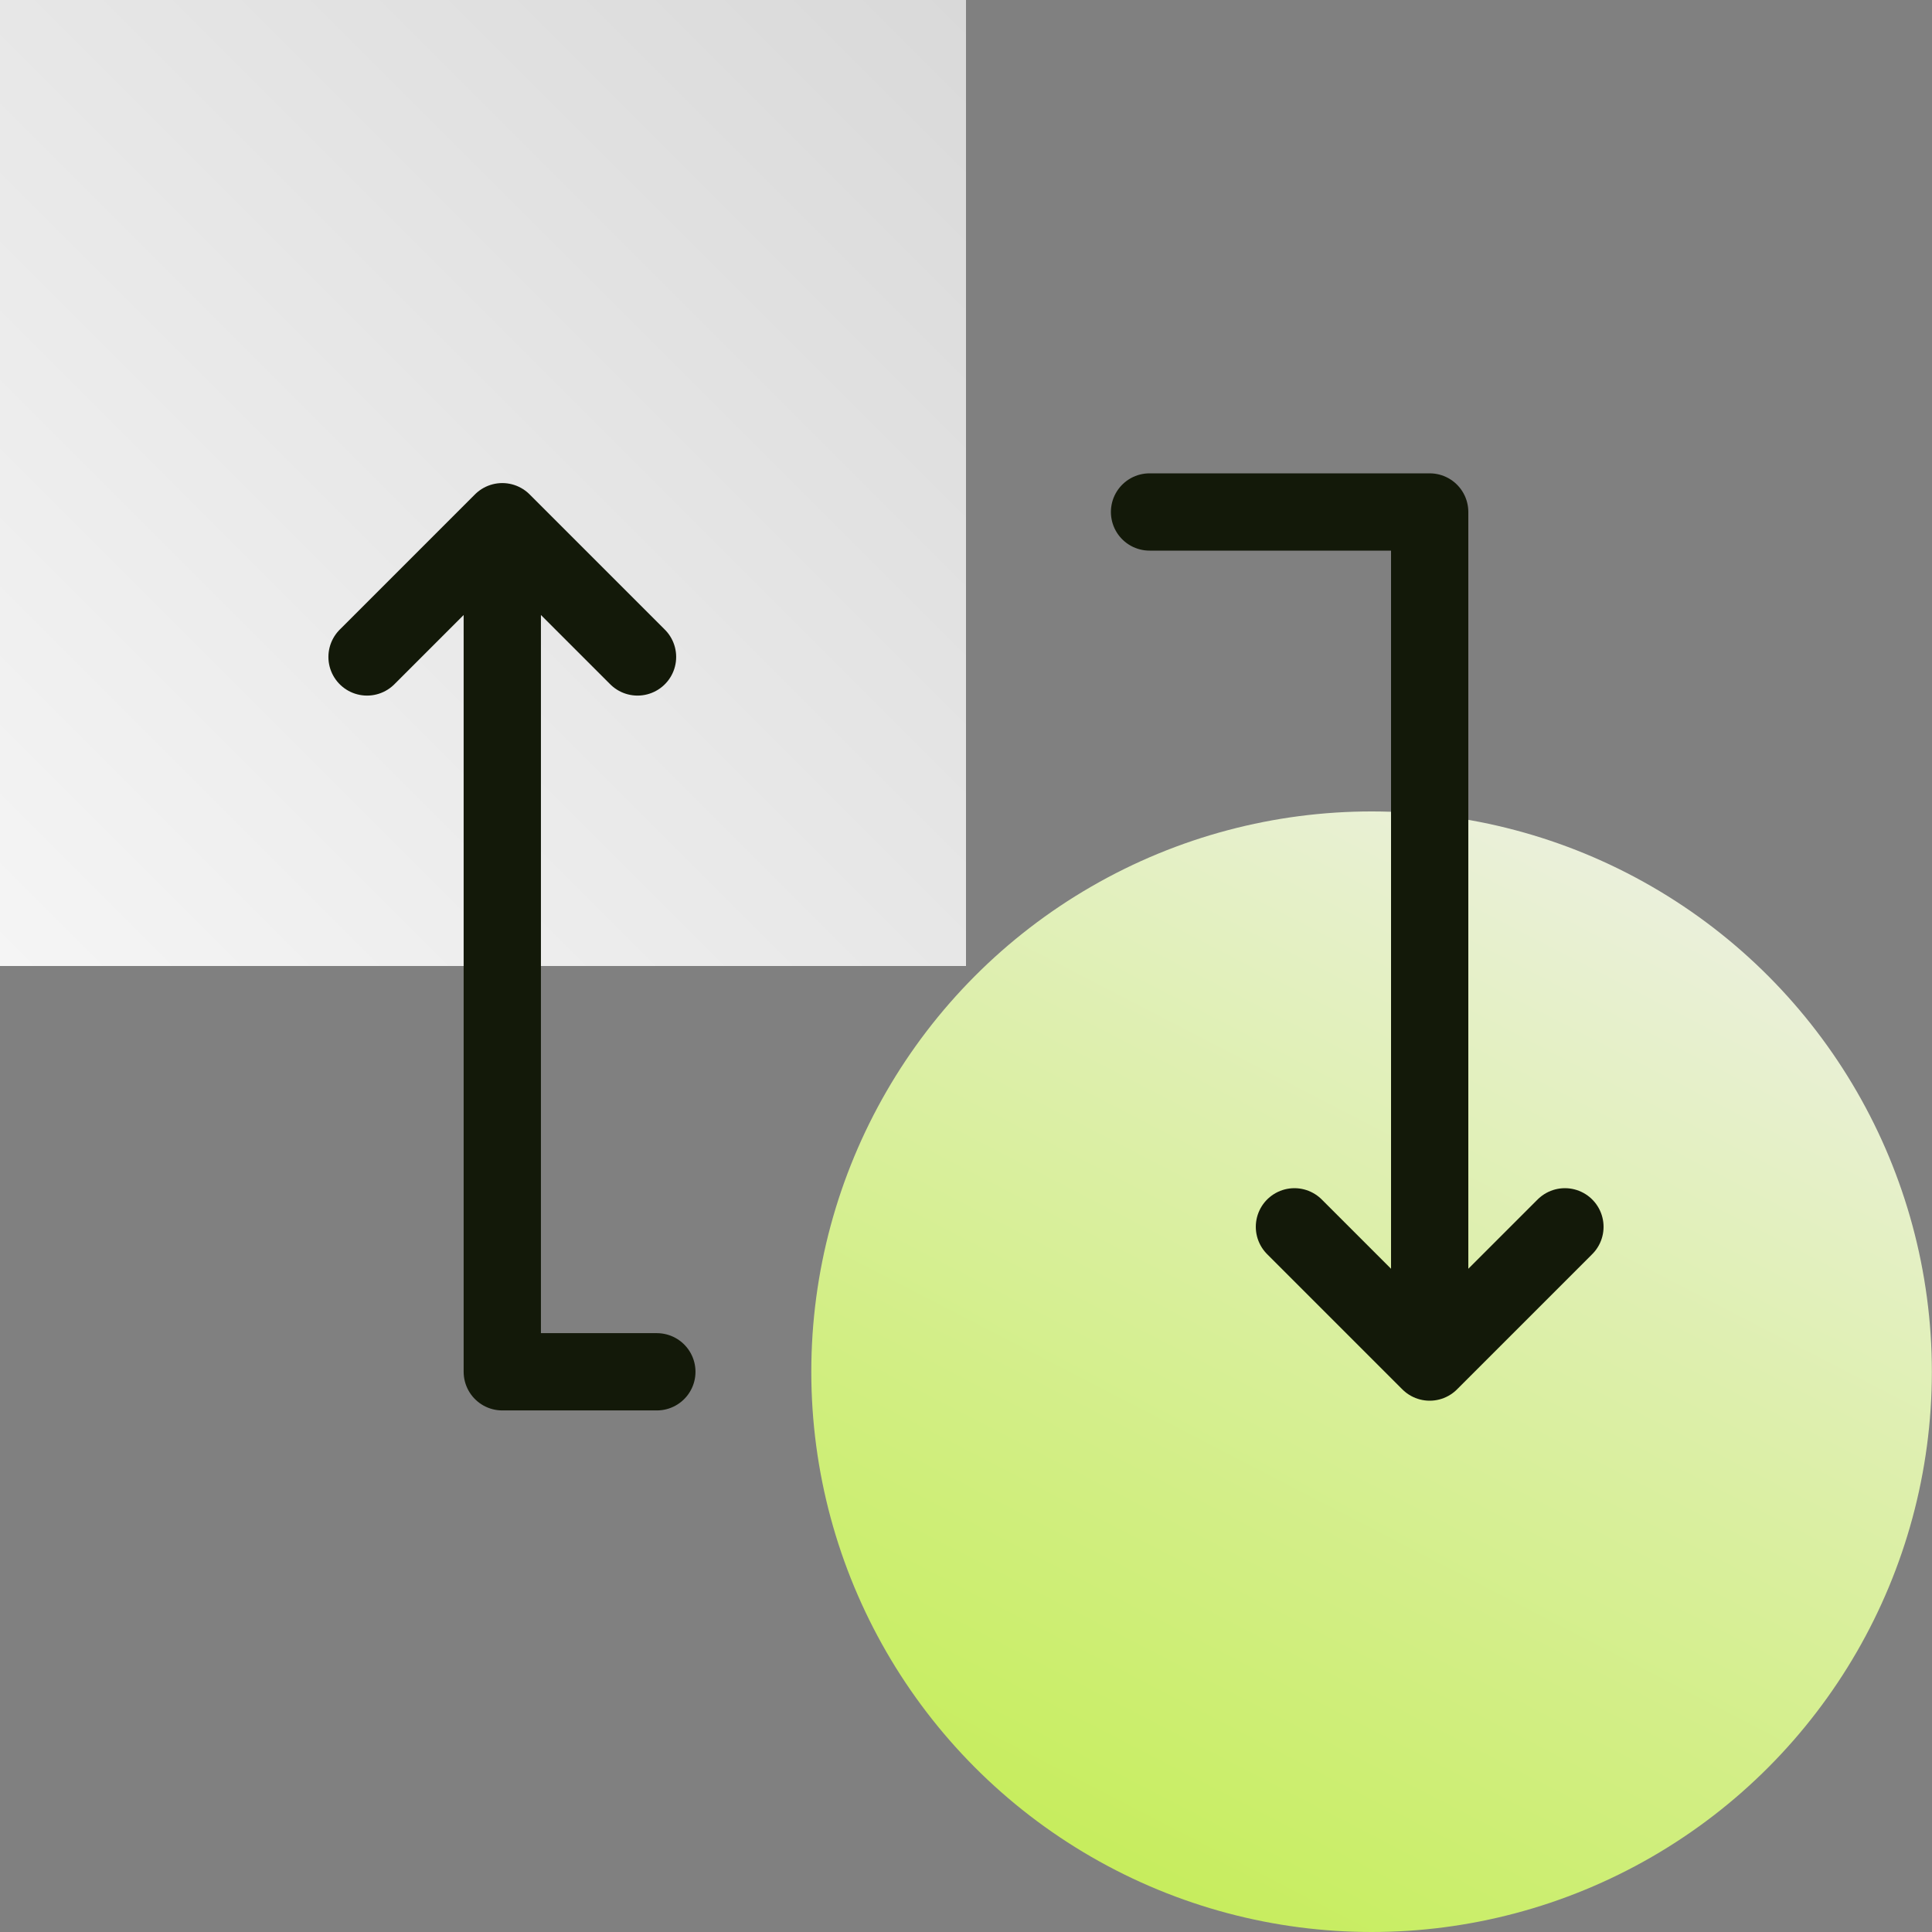
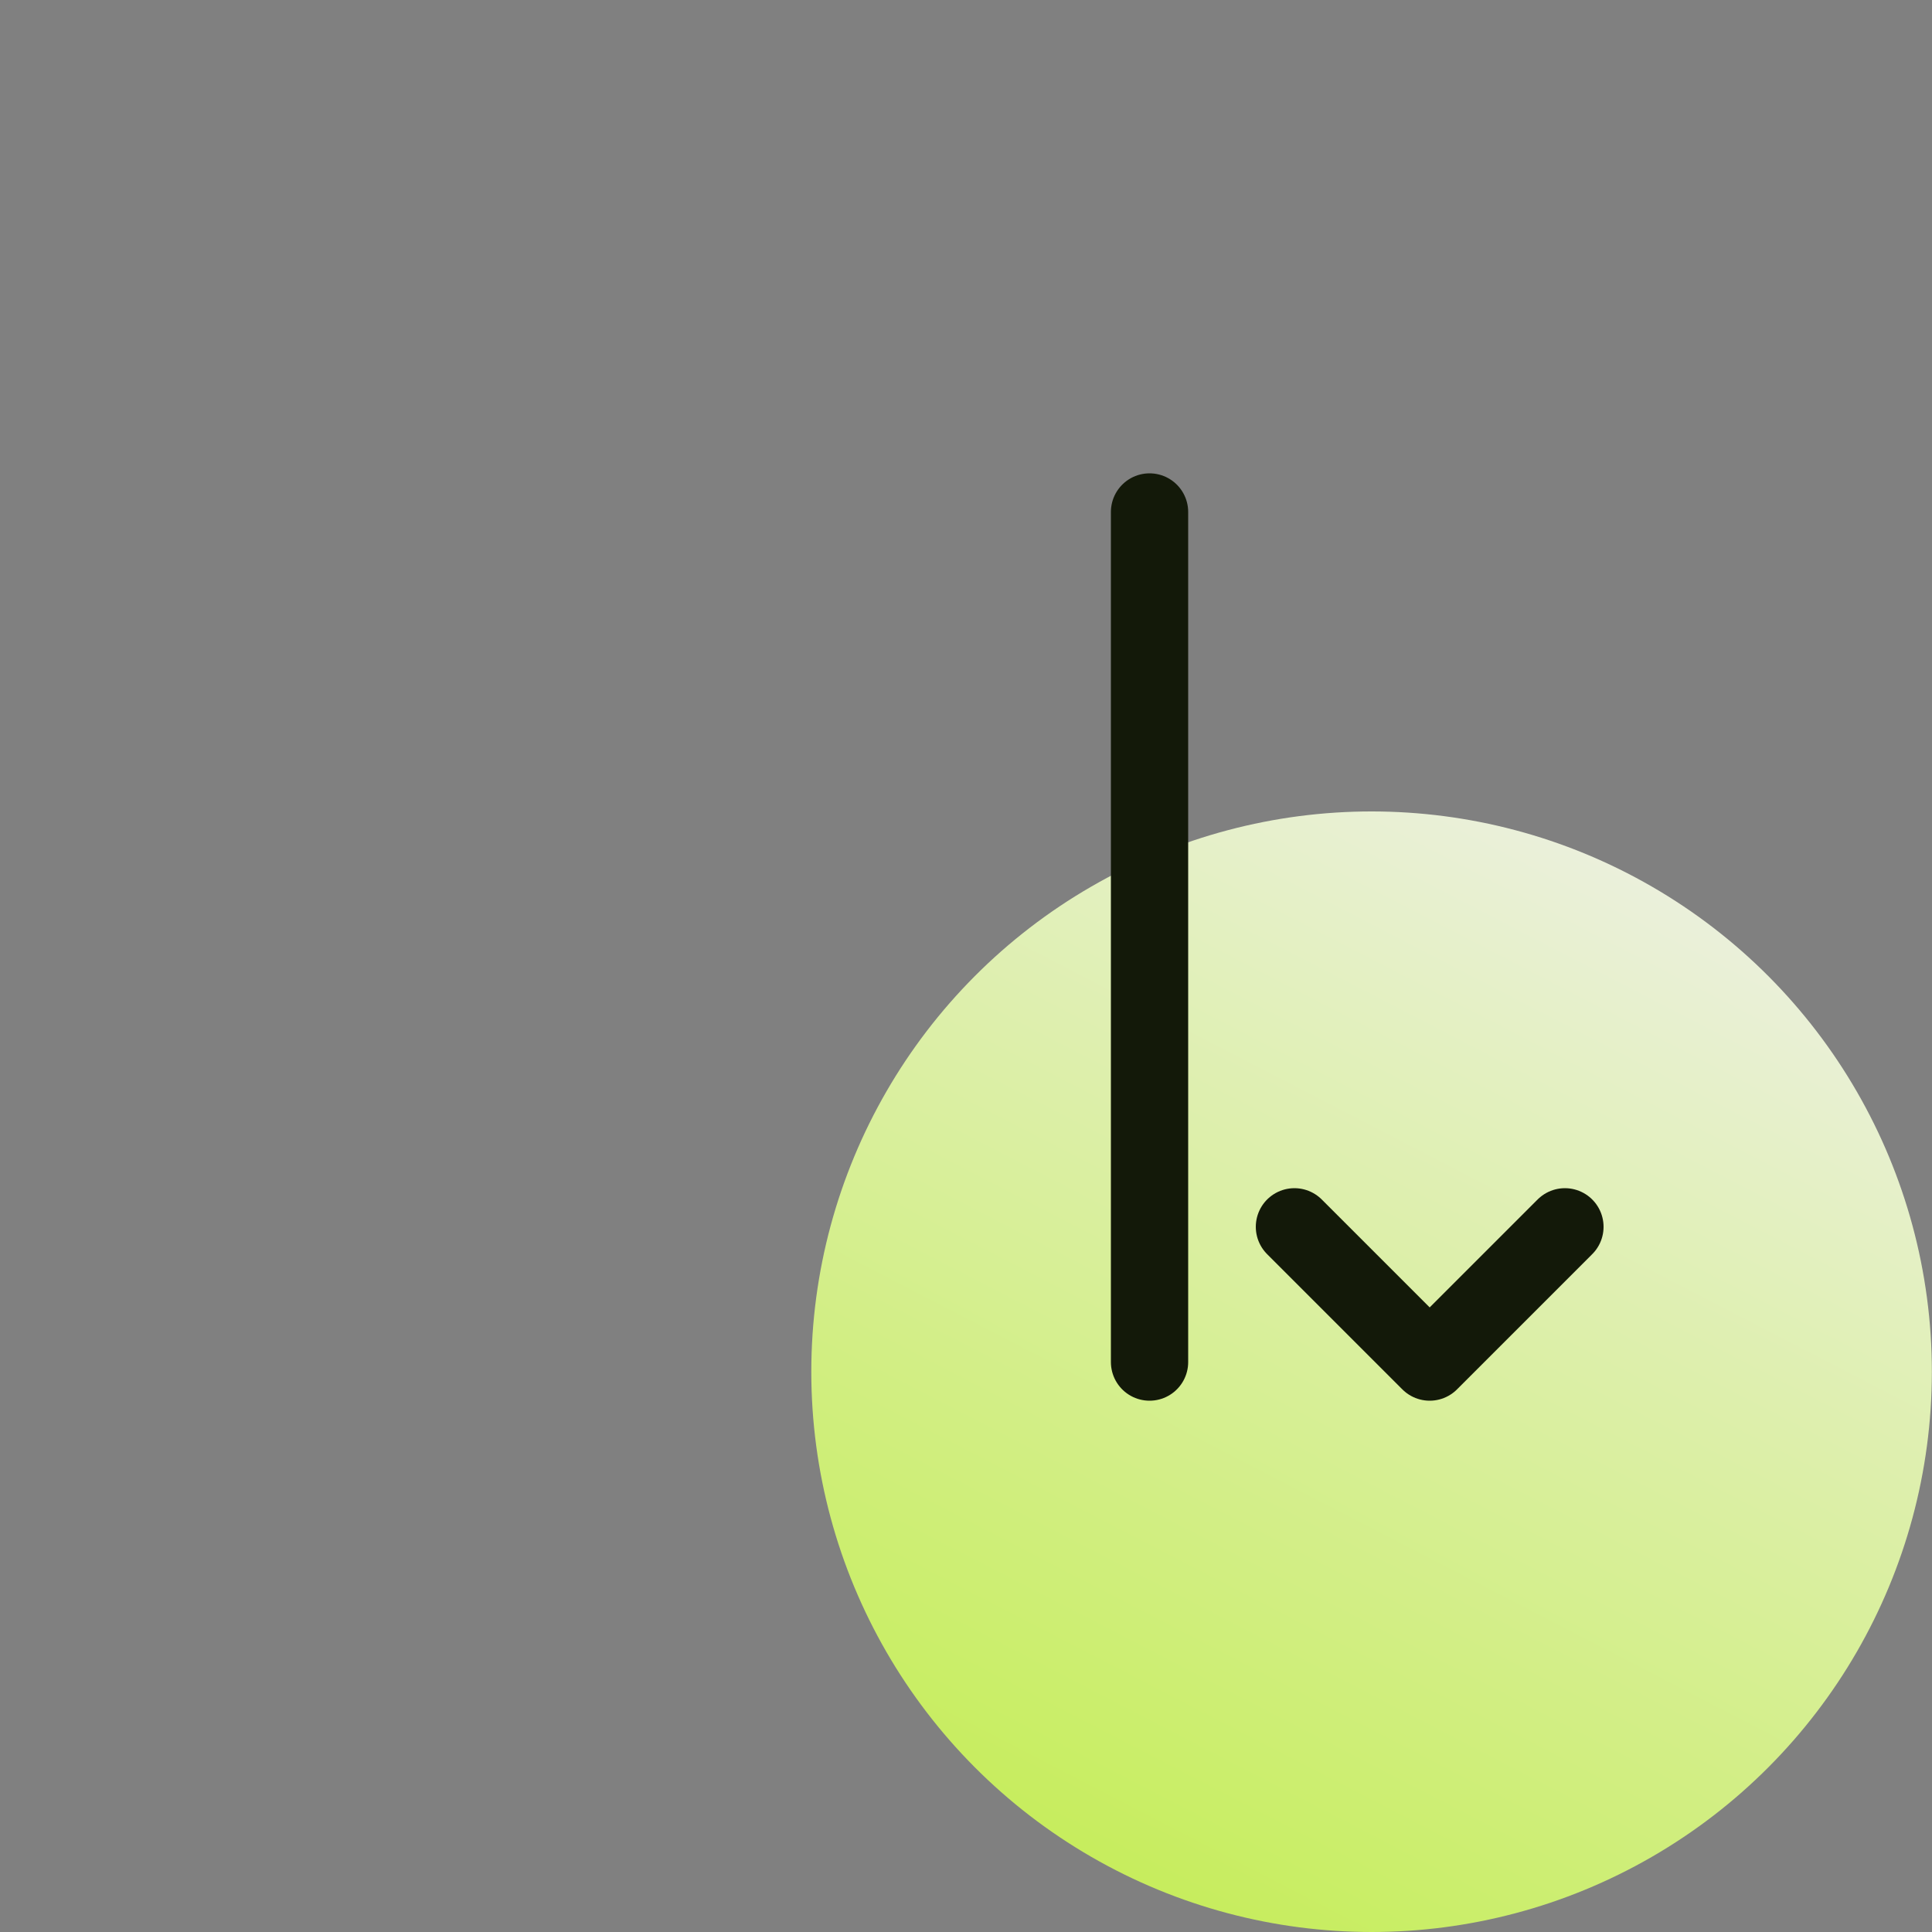
<svg xmlns="http://www.w3.org/2000/svg" width="56" height="56" viewBox="0 0 56 56" fill="none">
  <rect x="0" y="0" width="56" height="56" fill="#808080" stroke="none" />
-   <rect width="28" height="28" fill="url(#paint0_linear_1755_1296)" />
  <circle cx="39.756" cy="39.76" r="16.24" fill="url(#paint1_linear_1755_1296)" />
-   <path d="M33.32 14.84H41.44V39.48M41.44 39.48L45.36 35.56M41.44 39.48L37.52 35.56" stroke="#131909" stroke-width="2.24" stroke-linecap="round" stroke-linejoin="round" />
-   <path d="M19.039 39.762L14.559 39.762L14.559 15.122M14.559 15.122L10.639 19.042M14.559 15.122L18.479 19.042" stroke="#131909" stroke-width="2.24" stroke-linecap="round" stroke-linejoin="round" />
+   <path d="M33.32 14.84V39.48M41.44 39.48L45.36 35.56M41.44 39.48L37.52 35.56" stroke="#131909" stroke-width="2.24" stroke-linecap="round" stroke-linejoin="round" />
  <defs>
    <linearGradient id="paint0_linear_1755_1296" x1="28" y1="0" x2="0" y2="28" gradientUnits="userSpaceOnUse">
      <stop stop-color="#D9D9D9" />
      <stop offset="1" stop-color="#F5F5F5" />
    </linearGradient>
    <linearGradient id="paint1_linear_1755_1296" x1="55.996" y1="23.52" x2="36.937" y2="60.347" gradientUnits="userSpaceOnUse">
      <stop stop-color="#F1F1F1" />
      <stop offset="1" stop-color="#C3ED50" />
    </linearGradient>
  </defs>
</svg>